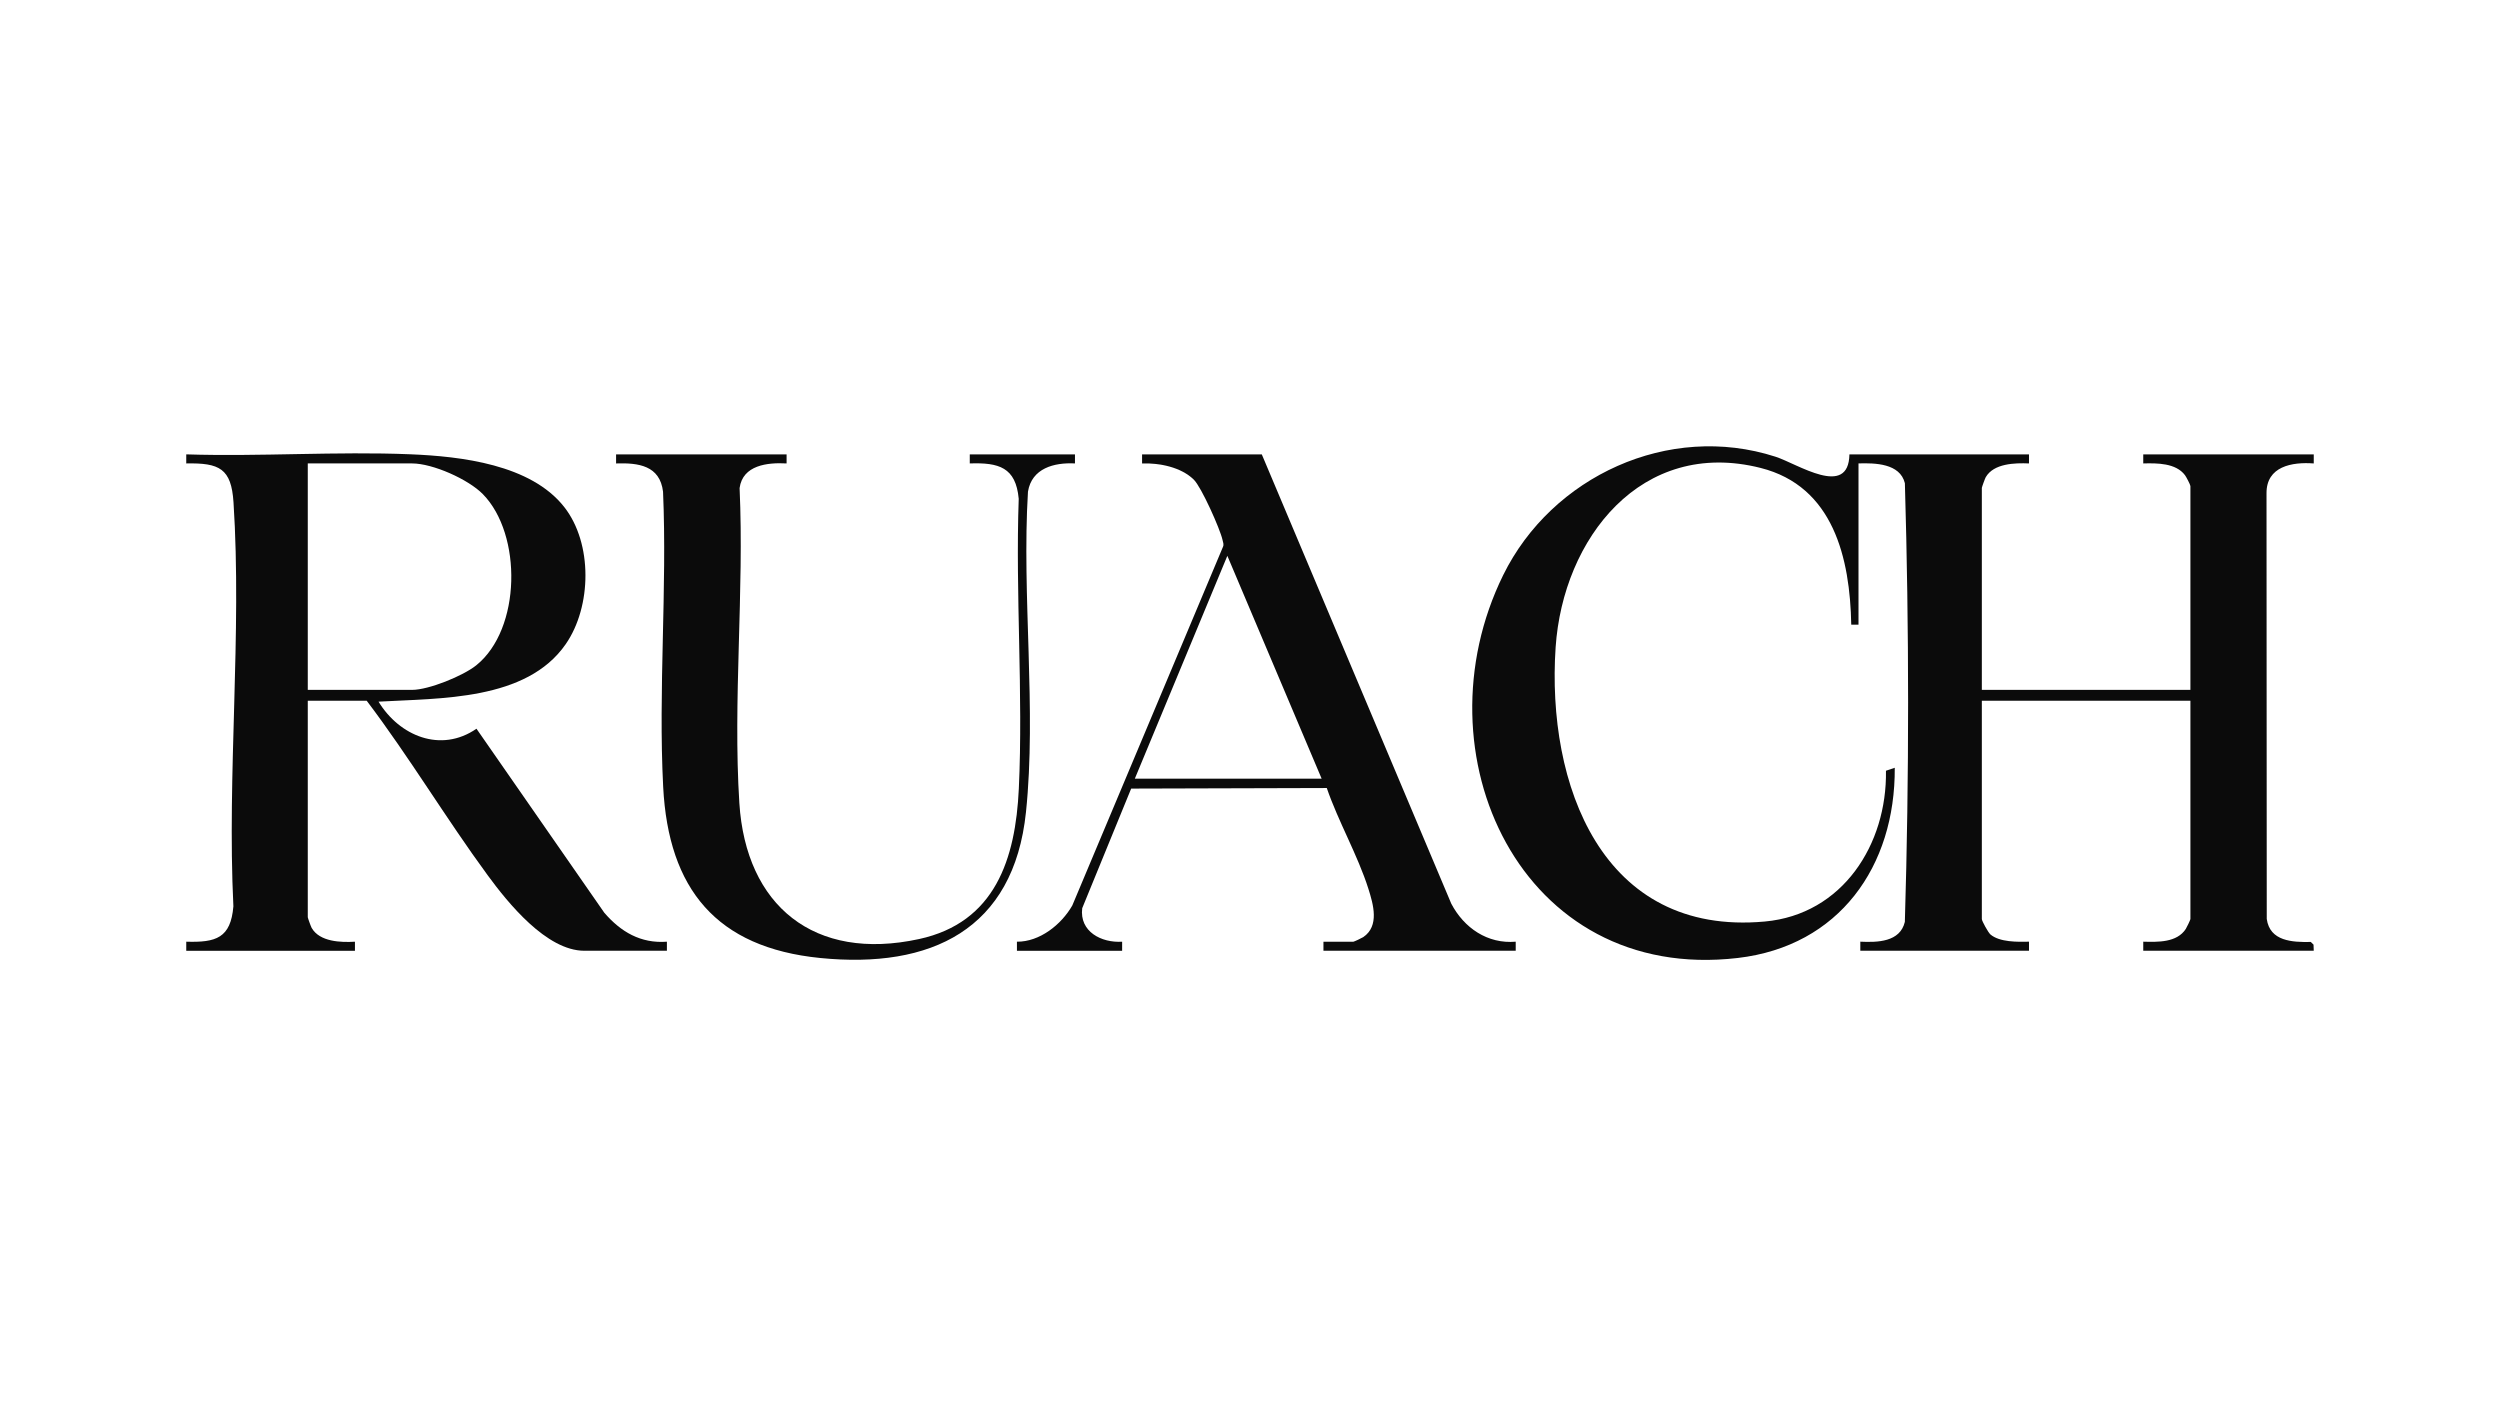
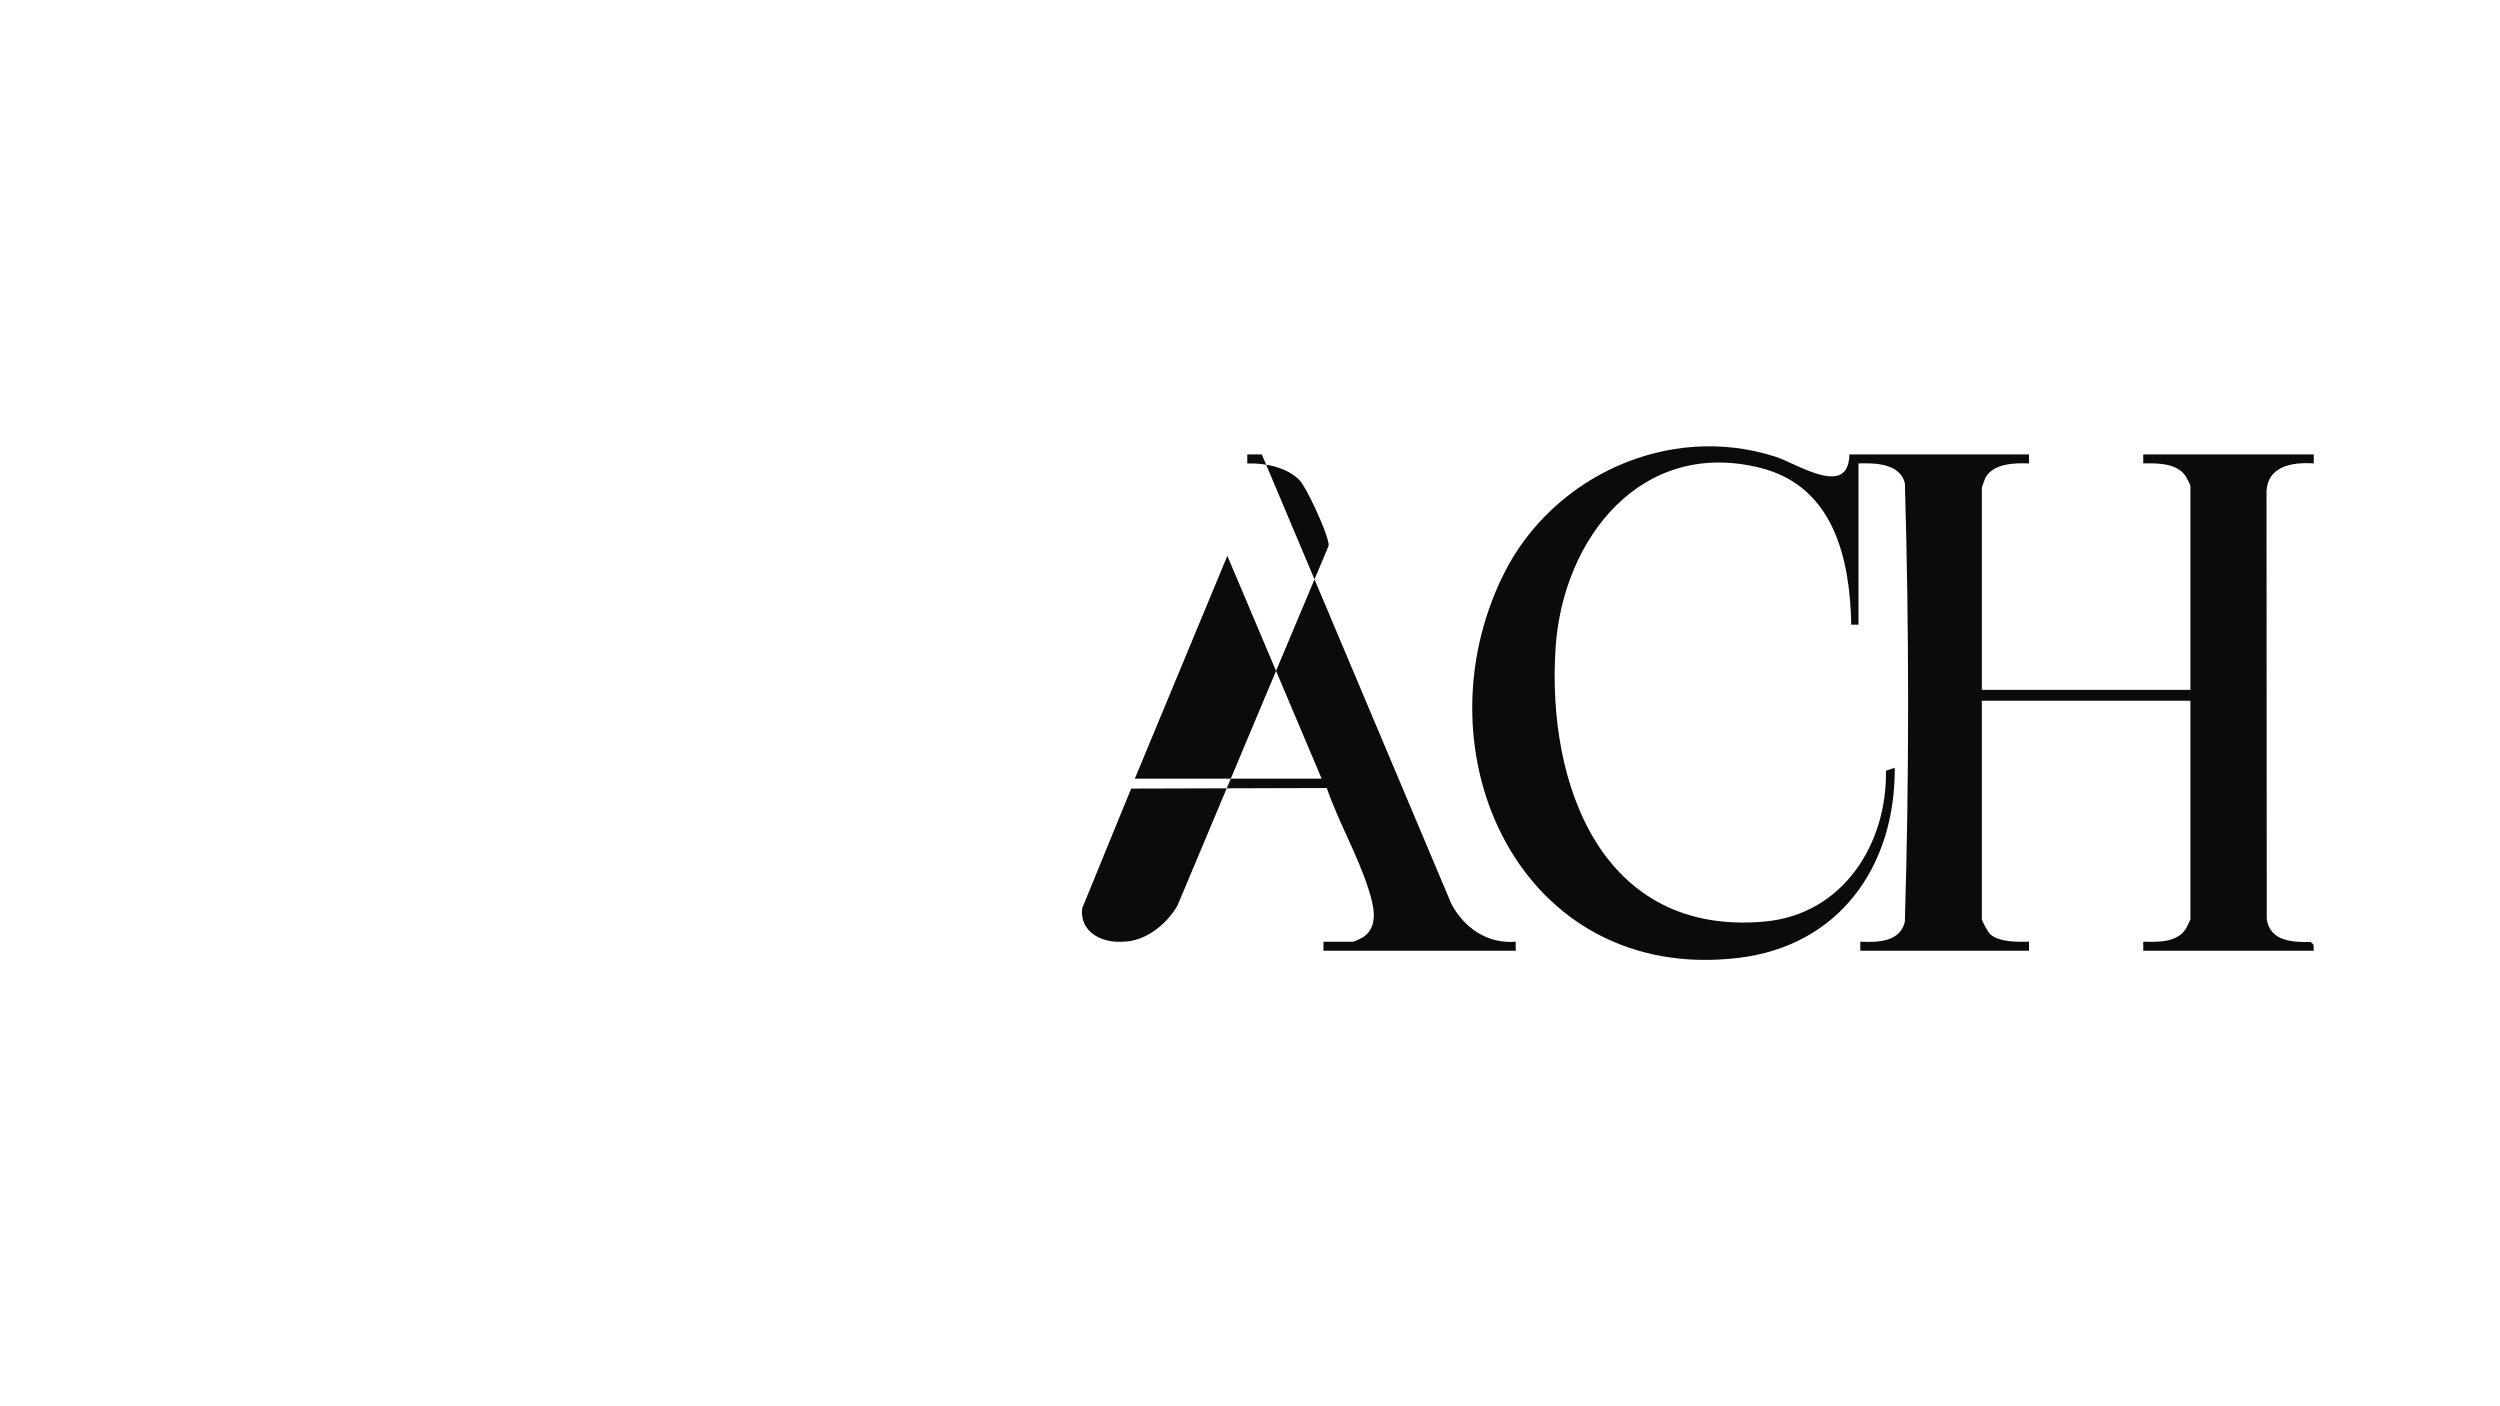
<svg xmlns="http://www.w3.org/2000/svg" viewBox="0 0 3840 2160" data-name="Layer 1" id="Layer_1">
  <defs>
    <style>
      .cls-1 {
        fill: #0b0b0b;
      }
    </style>
  </defs>
  <path d="M2840.73,697.91h275.8v13.93c-21.74-.91-54.27-.1-66.49,21.22-1.1,1.92-5.94,15.32-5.94,16.33v310.27h320.38v-313.05c0-1.91-6.38-14.13-8.33-16.73-14.11-18.8-42.85-18.58-64.12-18.04v-13.93h261.89v13.93c-33.5-2.52-72.8,4.5-72.55,45.78l.36,653.8c4.69,34.43,39.4,35.98,67.61,35.42l4.24,4.11.33,9.41h-261.87v-13.93c22.45.58,51.58,1.57,65.35-19.59,1.42-2.19,7.09-14.03,7.09-15.18v-335.31h-320.38v335.31c0,3.09,9.96,20.94,13.25,23.71,14.18,11.95,41.76,11.47,59.19,11.05v13.93h-259.1v-13.93c26.35,1.23,61.01.64,68.41-30.44,6.74-223.75,6.59-449.93.05-673.78-7.52-30.6-46.04-31.14-71.25-30.4v247.66h-11.13c-1.89-101.76-27.16-212.46-139.28-240.73-183.15-46.18-303.55,108.29-314.8,275.54-14.12,209.9,70.56,444.14,321.38,421.19,119.41-10.93,187.86-118.45,186.01-231.6l13.52-4.58c.98,151.46-85.33,273.93-241,292.16-333.57,39.07-495.27-314.07-360.4-588.17,74.59-151.61,254.23-234.65,418.13-181.79,34.15,11.01,112.47,64.18,113.64-3.59Z" class="cls-1" />
-   <path d="M286.09,1460.37v-13.93c45.88,1.46,68.28-5.71,72.39-54.29-9.88-203.15,13.28-418.95.18-620.63-3.38-52.06-21.65-60.63-72.58-59.68v-13.94c113.85,3.66,230.67-4.79,344.2-.12,78.04,3.21,185.07,15.55,236.43,81.06,43.76,55.81,42.25,152.74,2.28,210.51-60.33,87.2-193.04,82.93-287.58,88.38,32.07,52.69,95.77,79.35,150.45,41.57l196.34,282.66c25.28,29.29,55.96,47.55,96.16,44.48v13.93h-126.77c-58.26,0-117.55-73.76-148.53-116-64.19-87.53-120.23-181.36-185.78-268.01h-90.54v332.53c0,1.02,4.84,14.41,5.94,16.33,12.31,21.48,44.71,22.54,66.51,21.22v13.93h-259.1ZM472.74,1059.66h160.19c25.54,0,78.32-21.43,98.67-37.8,69.05-55.57,70.72-200.98,10.1-262.85-22.39-22.85-77.03-47.19-108.76-47.19h-160.19v347.84Z" class="cls-1" />
-   <path d="M1938.11,697.91l291.07,690.16c19.58,37.24,55.71,62.08,98.96,58.37v13.93h-295.32v-13.91h45.97c1.1,0,13.12-5.68,15.2-7.08,25.16-17.02,15.4-50.38,7.81-74.34-16.21-51.18-46.26-103.35-63.86-154.64l-300.47.87-75.2,183.73c-4.44,35.99,29.5,53.5,61.34,51.45l-.02,13.93h-161.58l-.02-13.93c35.01.29,68.22-26.23,85.03-55.59l231.48-550.96c1.66-3.76.07-6.97-.71-10.57-3.68-16.78-32.4-81.06-44.06-92.54-19.64-19.35-52.95-25.91-79.51-24.93v-13.93h183.88ZM2030.04,1196.01l-144.83-342.26-142.11,342.26h286.94Z" class="cls-1" />
-   <path d="M1208.21,697.91v13.93c-29.28-1.63-67.37,2.49-72.19,37.8,7.2,158.5-10.41,326.67-.36,484.06s114.84,243.74,276.02,208.68c116.94-25.43,148.2-123.09,153.24-230.95,6.84-146.48-5.31-298.27-.16-445.3-4.41-48.38-30.54-55.82-75.19-54.29v-13.93h161.59v13.93c-32.07-1.68-66.36,7.42-72.19,43.36-9.71,159.63,13.36,334.48-3.07,492.25-18.83,180.84-146.17,241.03-316.13,224.02-159.33-15.95-233.04-105.83-241.12-262.82-7.66-148.79,6.23-303.93-.2-453.38-4.83-40.2-37.62-44.58-72.14-43.43v-13.93h261.89Z" class="cls-1" />
+   <path d="M1938.11,697.91l291.07,690.16c19.58,37.24,55.71,62.08,98.96,58.37v13.93h-295.32v-13.91h45.97c1.1,0,13.12-5.68,15.2-7.08,25.16-17.02,15.4-50.38,7.81-74.34-16.21-51.18-46.26-103.35-63.86-154.64l-300.47.87-75.2,183.73c-4.44,35.99,29.5,53.5,61.34,51.45l-.02,13.93l-.02-13.93c35.01.29,68.22-26.23,85.03-55.59l231.48-550.96c1.66-3.76.07-6.97-.71-10.57-3.68-16.78-32.4-81.06-44.06-92.54-19.64-19.35-52.95-25.91-79.51-24.93v-13.93h183.88ZM2030.04,1196.01l-144.83-342.26-142.11,342.26h286.94Z" class="cls-1" />
</svg>